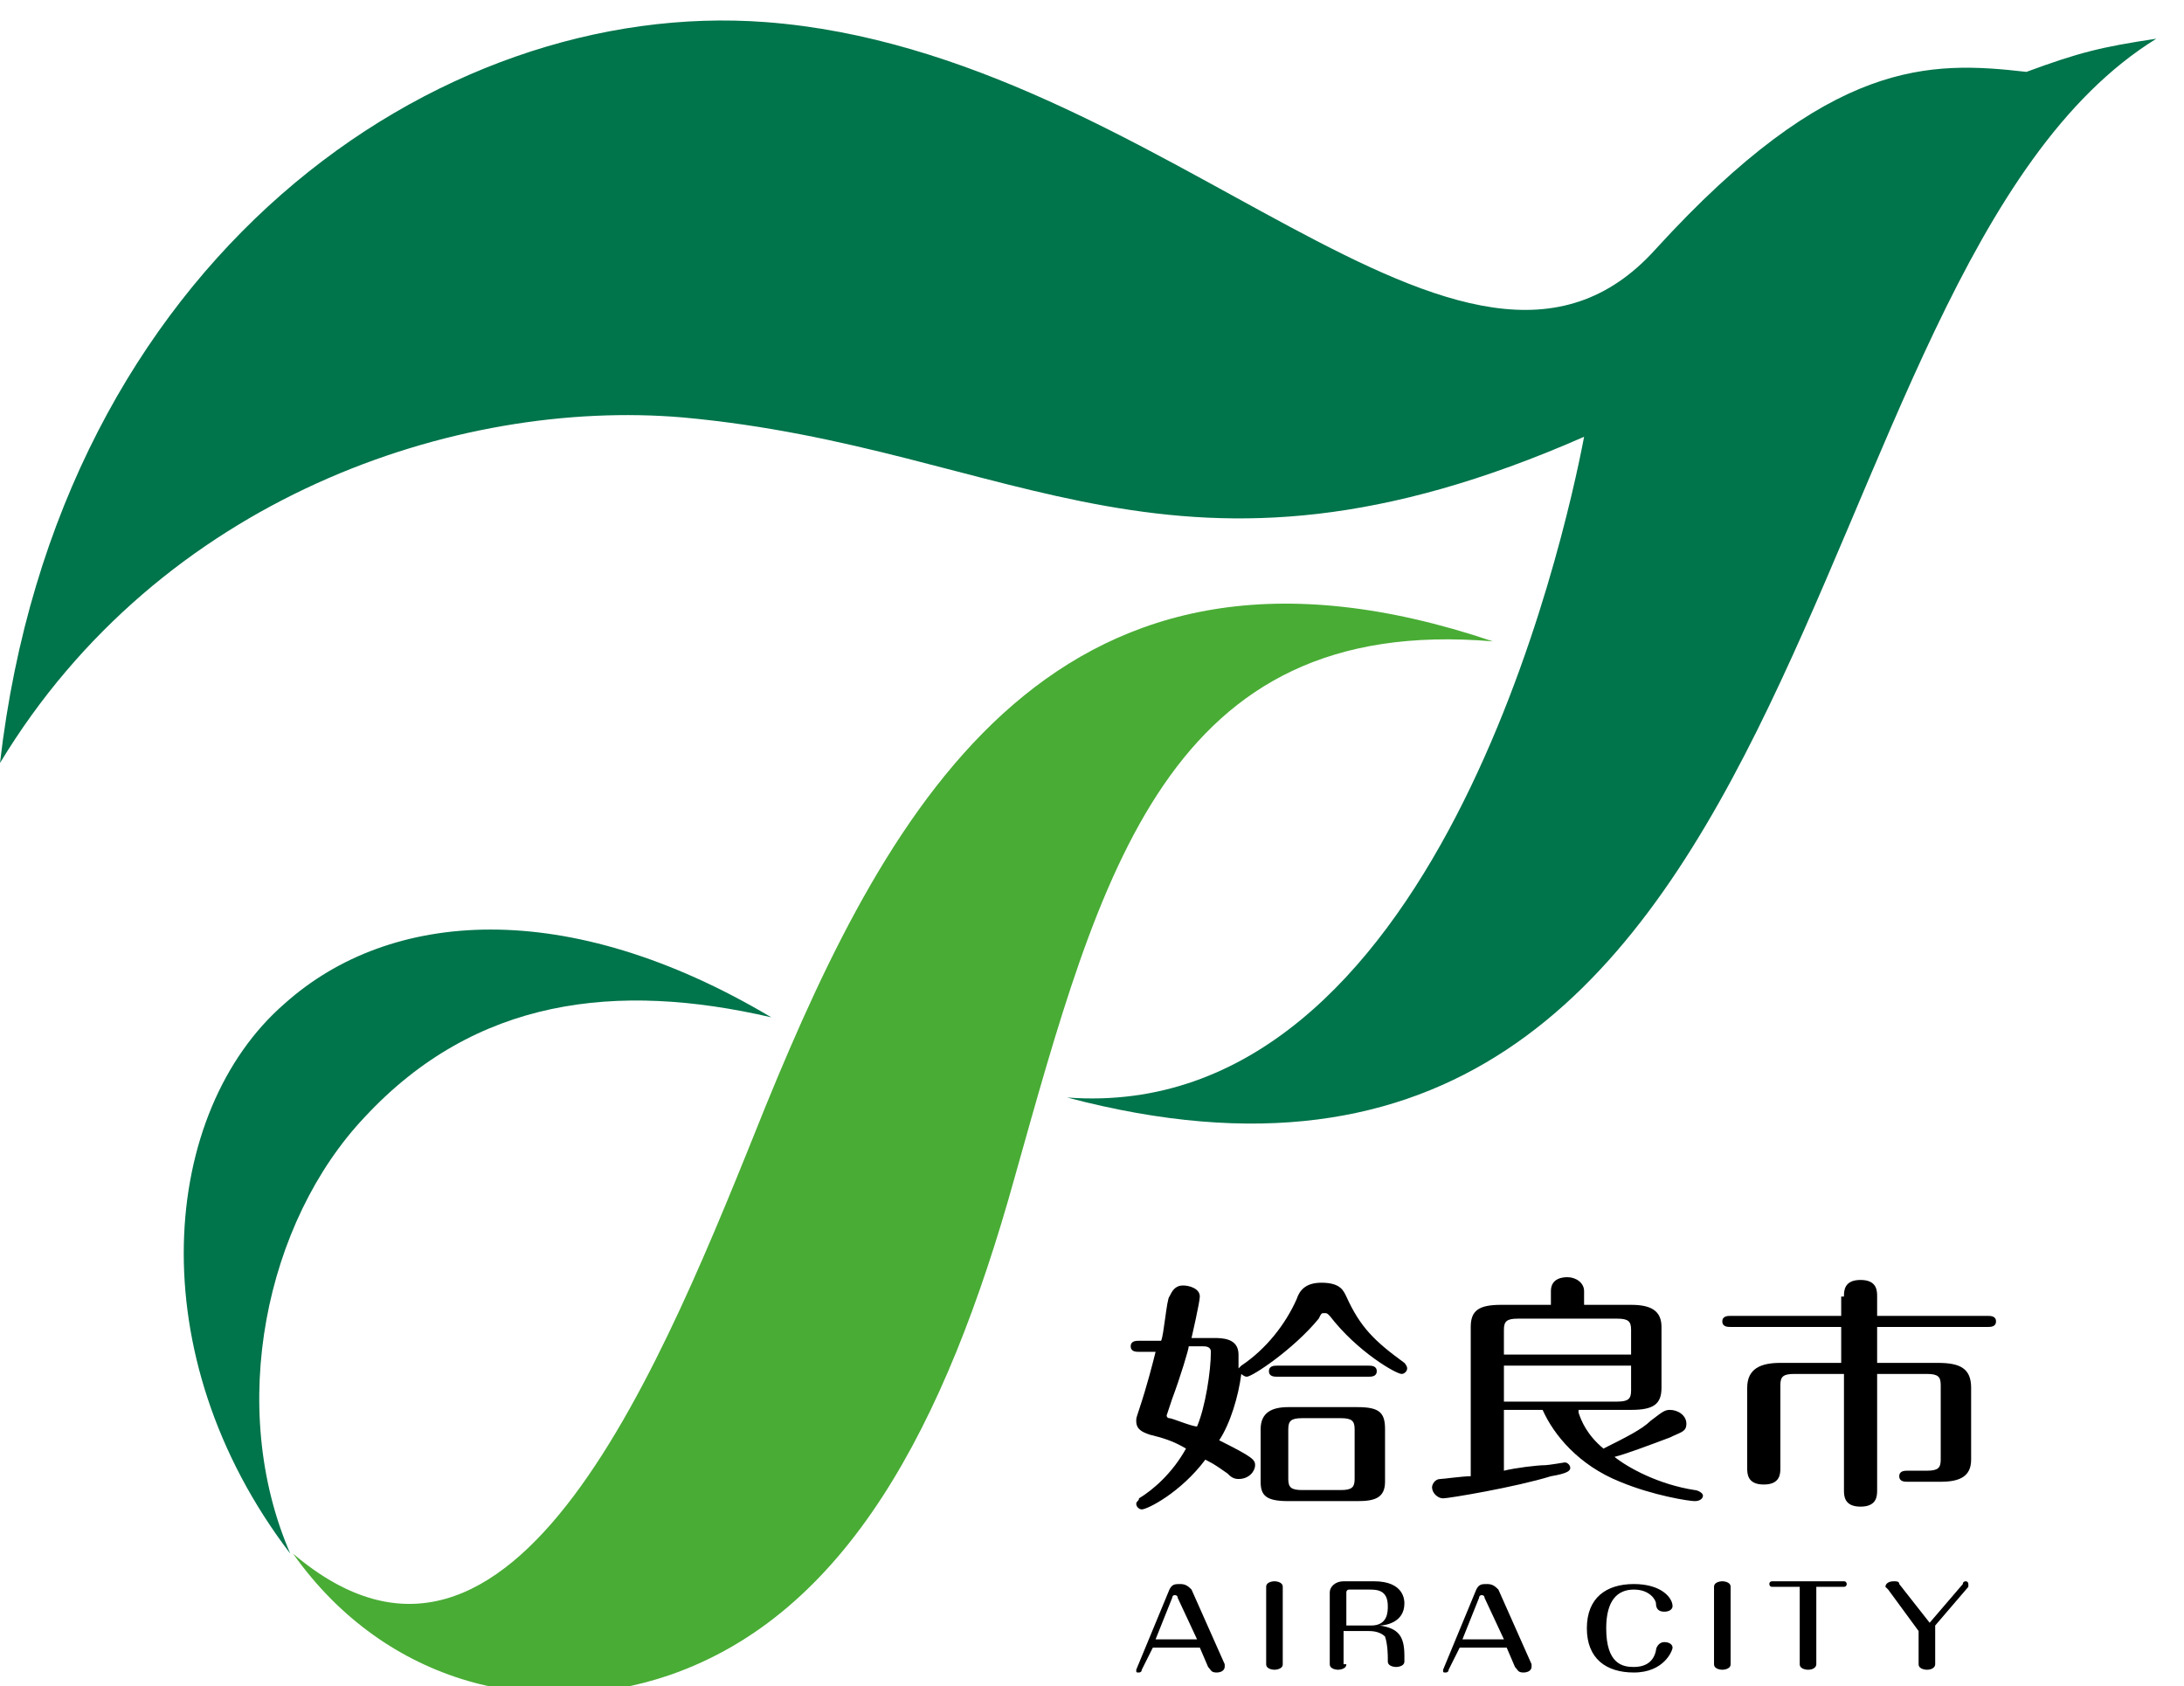
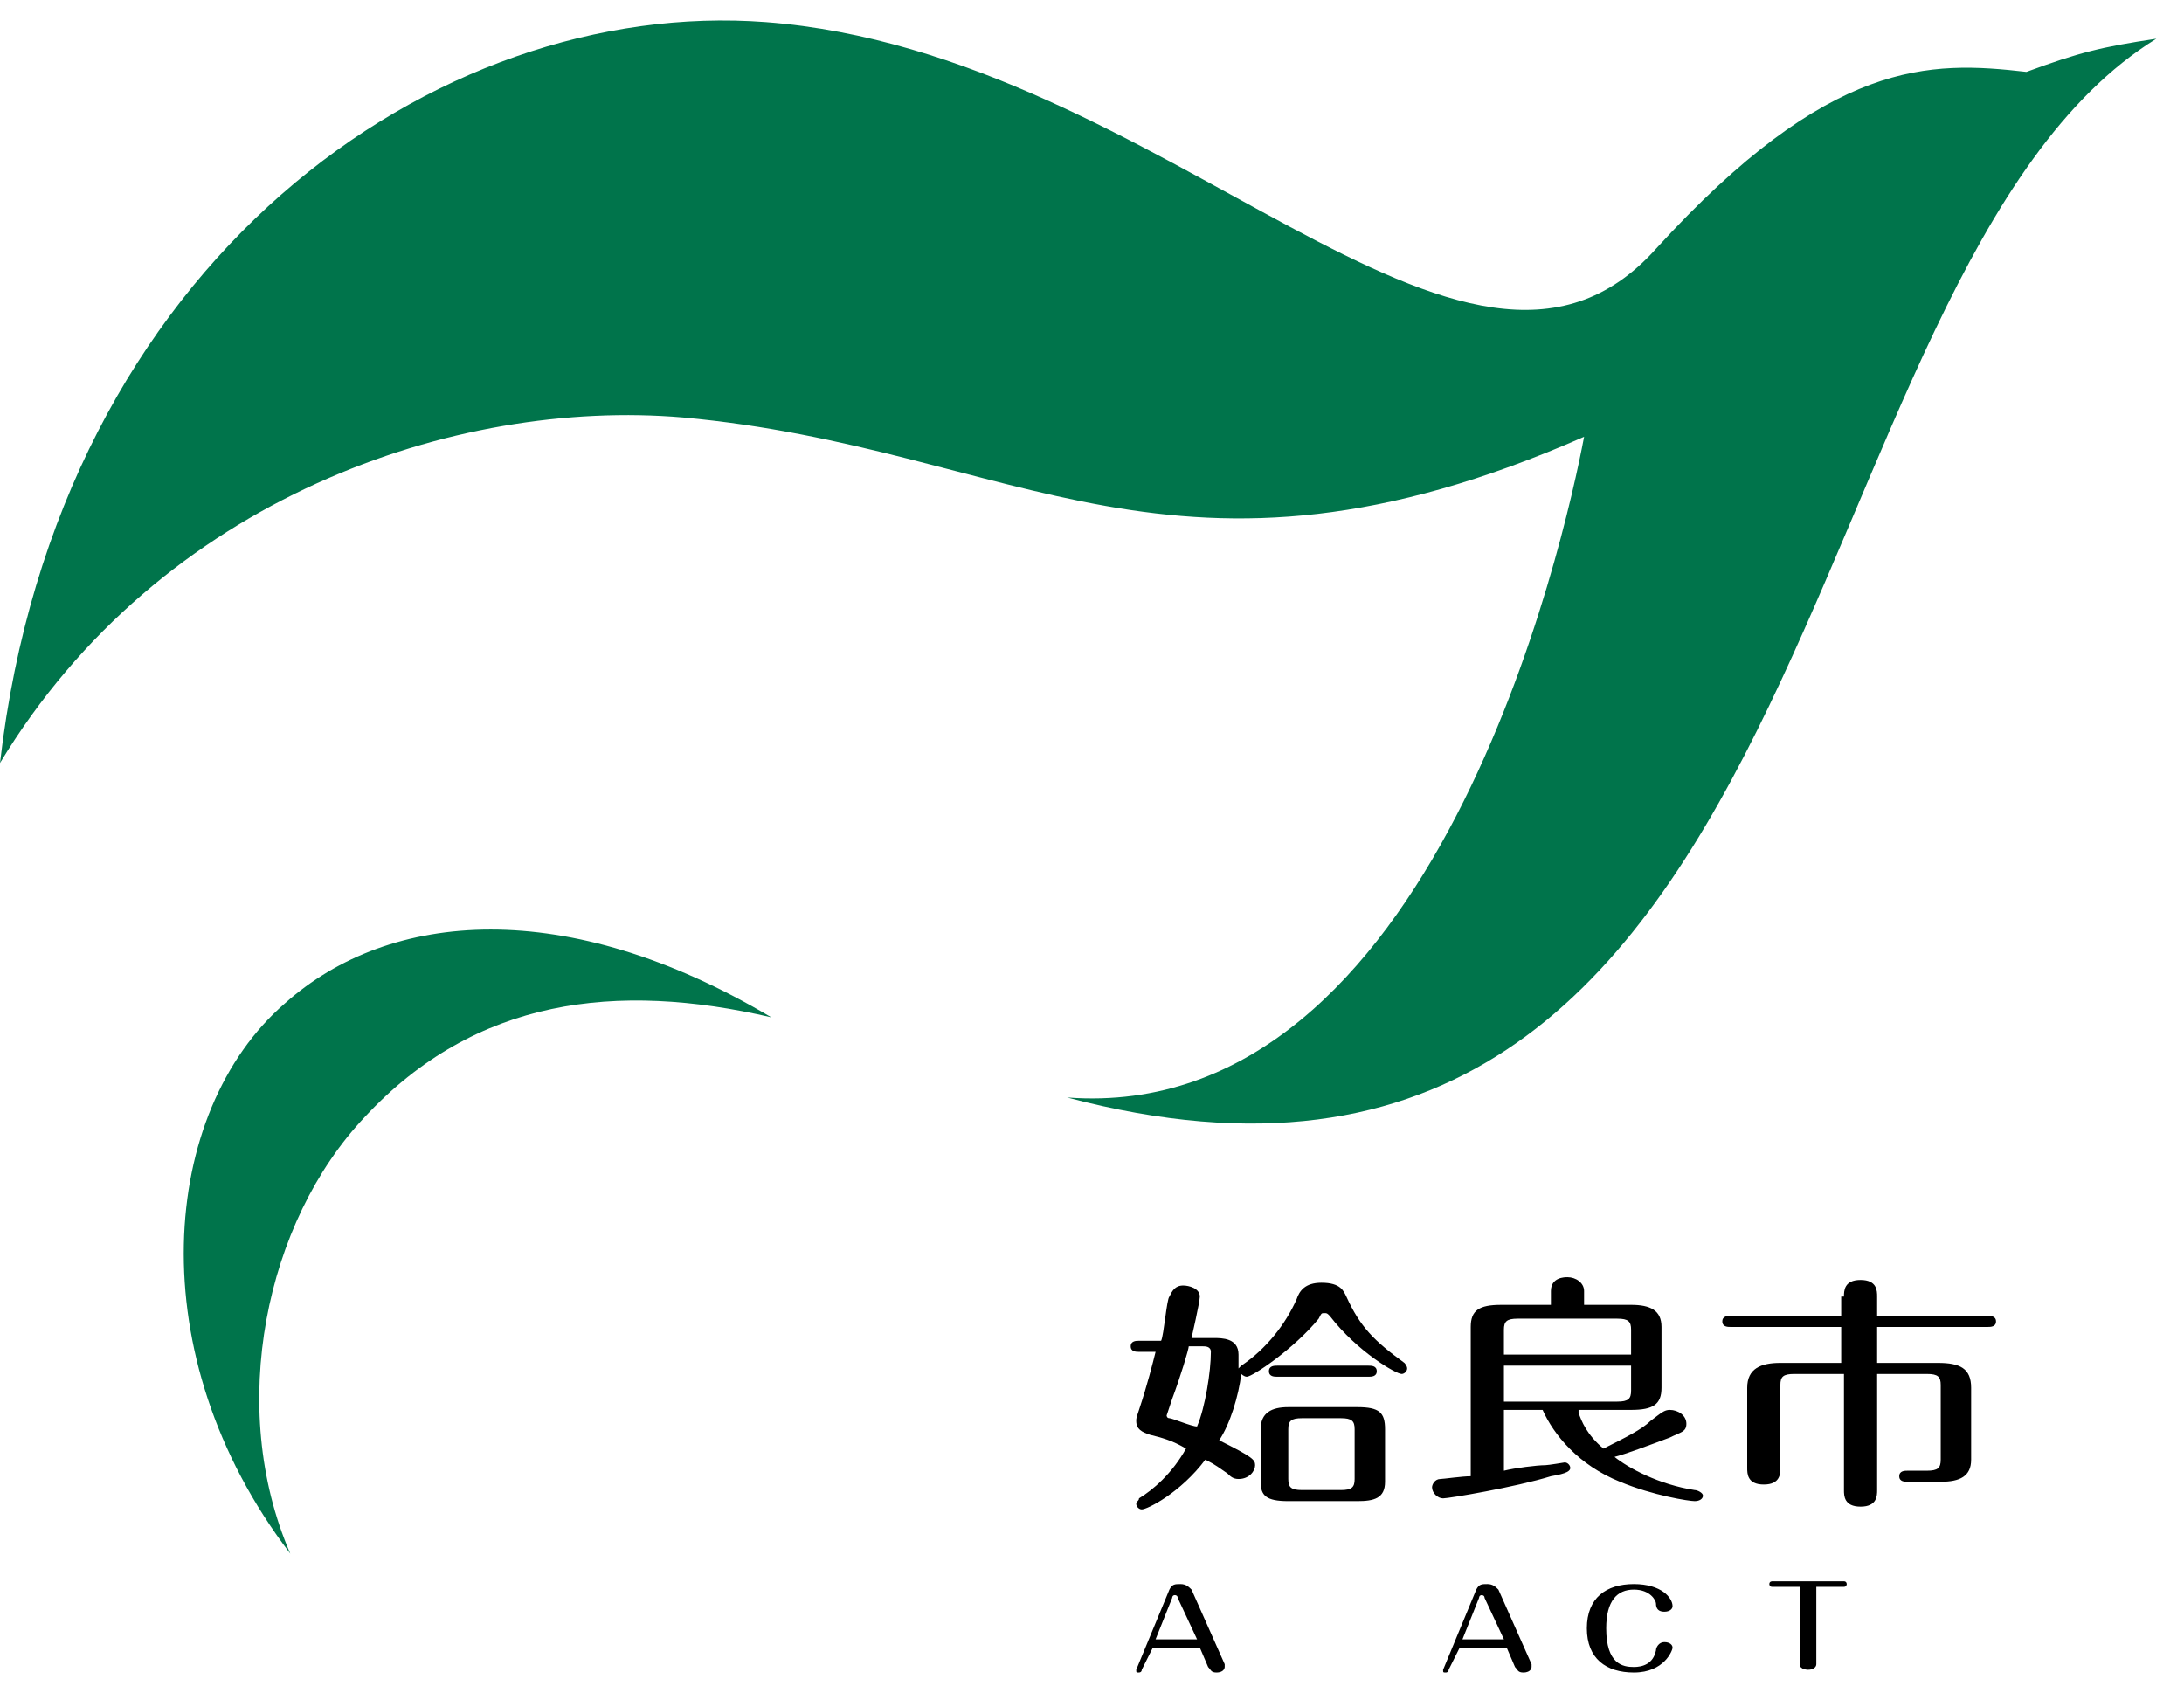
<svg xmlns="http://www.w3.org/2000/svg" width="79" height="61" viewBox="1 9 79 61" version="1.1" id="Layer_1" x="0px" y="0px" style="enable-background:new 0 0 80 80;" xml:space="preserve">
  <style type="text/css">
	.st0{fill:#49AC35;}
	.st1{fill:#00744B;}
</style>
  <g>
-     <path class="st0" d="M28.7,49C33.2,38,39.3,26.9,55,32.2c-11.8-1-14.2,8.4-17.3,19.4c-2.5,9-6.1,15.8-12.5,18   C20.5,71.2,15,70,11.6,65.2C19.6,72,25,58.2,28.7,49" />
    <path class="st1" d="M25.7,24.1C17.5,23.4,6.8,27,1,36.6C3.1,18.4,16.8,8.9,28.7,9.8C43.2,10.9,54,25.7,60.9,18   c6.3-6.9,9.9-6.8,13.4-6.4c1.9-0.7,2.7-0.9,4.7-1.2C65.4,18.8,67.2,56,39.6,48.7c13.3,1,18-20.2,18.7-23.9   C43.5,31.3,37.8,25.2,25.7,24.1" />
    <path class="st1" d="M14.2,49.4c-3.6,3.8-5,10.5-2.7,15.8c-5.5-7.2-4.7-16-0.2-19.9c3.8-3.4,10.2-3.9,17.6,0.5   C23.3,44.5,18.2,45.1,14.2,49.4" />
    <path d="M50,60.7c0-0.3-0.1-0.4-0.5-0.4h-1.4c-0.4,0-0.5,0.1-0.5,0.4v1.8c0,0.3,0.1,0.4,0.5,0.4h1.4c0.4,0,0.5-0.1,0.5-0.4V60.7z    M50.5,58.4c0.1,0,0.3,0,0.3,0.2c0,0.2-0.2,0.2-0.3,0.2h-3.3c-0.1,0-0.3,0-0.3-0.2c0-0.2,0.2-0.2,0.3-0.2H50.5z M51.1,62.6   c0,0.6-0.4,0.7-1,0.7h-2.5c-0.8,0-1-0.2-1-0.7v-1.9c0-0.6,0.4-0.8,1-0.8h2.5c0.8,0,1,0.2,1,0.8V62.6z M44,57.7   c0,0.1-0.3,1.1-0.6,1.9c0,0-0.2,0.6-0.2,0.6c0,0,0,0.1,0.1,0.1c0.1,0,0.8,0.3,1,0.3c0.3-0.7,0.5-2,0.5-2.7c0-0.2-0.2-0.2-0.3-0.2   H44z M49.7,55.9c0.5,1.1,1,1.6,2.1,2.4c0,0,0.1,0.1,0.1,0.2c0,0.1-0.1,0.2-0.2,0.2c-0.2,0-1.6-0.8-2.6-2.1   c-0.1-0.1-0.1-0.1-0.2-0.1c-0.1,0-0.1,0-0.2,0.2c-0.9,1.1-2.4,2.1-2.6,2.1c-0.1,0-0.2-0.1-0.2-0.1c-0.1,0.8-0.4,1.8-0.8,2.4   c1.2,0.6,1.3,0.7,1.3,0.9c0,0.2-0.2,0.5-0.6,0.5c-0.2,0-0.3-0.1-0.4-0.2c-0.3-0.2-0.4-0.3-0.8-0.5c-0.9,1.2-2.1,1.8-2.3,1.8   c-0.1,0-0.2-0.1-0.2-0.2c0-0.1,0.1-0.1,0.1-0.2c0.5-0.3,1.2-0.9,1.7-1.8c-0.5-0.3-0.9-0.4-1.3-0.5c-0.3-0.1-0.5-0.2-0.5-0.5   c0-0.1,0-0.1,0.1-0.4c0.3-0.9,0.5-1.7,0.6-2.1h-0.6c-0.1,0-0.3,0-0.3-0.2c0-0.2,0.2-0.2,0.3-0.2H43c0.1-0.2,0.2-1.5,0.3-1.6   c0.1-0.2,0.2-0.4,0.5-0.4c0.2,0,0.6,0.1,0.6,0.4c0,0.2-0.3,1.5-0.3,1.5h0.8c0.3,0,0.9,0,0.9,0.6c0,0.1,0,0.3,0,0.5   c0,0,0.1-0.1,0.1-0.1c0.9-0.6,1.6-1.5,2-2.4c0.1-0.3,0.3-0.6,0.9-0.6C49.5,55.4,49.6,55.7,49.7,55.9" />
    <path d="M60,58.4h-4.6v1.3h4.1c0.4,0,0.5-0.1,0.5-0.4V58.4z M55.4,58H60v-0.9c0-0.3-0.1-0.4-0.5-0.4h-3.6c-0.4,0-0.5,0.1-0.5,0.4   V58z M58.1,60.1c0.1,0.3,0.3,0.8,0.9,1.3c0.8-0.4,1.4-0.7,1.7-1c0.4-0.3,0.5-0.4,0.7-0.4c0.3,0,0.6,0.2,0.6,0.5   c0,0.3-0.2,0.3-0.6,0.5c-0.8,0.3-1.6,0.6-2,0.7c0.5,0.4,1.6,1,2.9,1.2c0.1,0,0.3,0.1,0.3,0.2c0,0.1-0.1,0.2-0.3,0.2   c-0.2,0-1.5-0.2-2.7-0.7c-1.5-0.6-2.4-1.7-2.8-2.6h-1.4v2.2c0.4-0.1,1.2-0.2,1.5-0.2c0.1,0,0.7-0.1,0.7-0.1c0.1,0,0.2,0.1,0.2,0.2   c0,0.1-0.1,0.2-0.7,0.3c-1.3,0.4-3.7,0.8-3.9,0.8c-0.2,0-0.4-0.2-0.4-0.4c0-0.1,0.1-0.3,0.3-0.3c0.1,0,0.8-0.1,1.1-0.1v-5.4   c0-0.6,0.3-0.8,1.1-0.8h1.8v-0.5c0-0.5,0.5-0.5,0.6-0.5c0.3,0,0.6,0.2,0.6,0.5v0.5H60c0.7,0,1.1,0.2,1.1,0.8v2.2   c0,0.6-0.3,0.8-1.1,0.8H58.1z" />
    <path d="M67.7,55.9c0-0.2,0-0.6,0.6-0.6c0.6,0,0.6,0.4,0.6,0.6v0.7h4c0.1,0,0.3,0,0.3,0.2c0,0.2-0.2,0.2-0.3,0.2h-4v1.3h2.2   c0.8,0,1.2,0.2,1.2,0.9v2.6c0,0.6-0.4,0.8-1.1,0.8h-1.2c-0.1,0-0.3,0-0.3-0.2c0-0.2,0.2-0.2,0.3-0.2h0.7c0.4,0,0.5-0.1,0.5-0.4   v-2.7c0-0.3-0.1-0.4-0.5-0.4h-1.8v4.2c0,0.2,0,0.6-0.6,0.6c-0.6,0-0.6-0.4-0.6-0.6v-4.2h-1.8c-0.4,0-0.5,0.1-0.5,0.4v3   c0,0.2,0,0.6-0.6,0.6c-0.6,0-0.6-0.4-0.6-0.6v-2.9c0-0.7,0.5-0.9,1.2-0.9h2.2V57h-4c-0.1,0-0.3,0-0.3-0.2c0-0.2,0.2-0.2,0.3-0.2h4   V55.9z" />
    <path d="M42.8,68.3h1.5l-0.7-1.5c0-0.1-0.1-0.1-0.1-0.1c-0.1,0-0.1,0.1-0.1,0.1L42.8,68.3z M42.3,69.4c0,0.1-0.1,0.1-0.1,0.1   c-0.1,0-0.1,0-0.1-0.1c0,0,0,0,0,0l1.2-2.9c0.1-0.2,0.2-0.2,0.4-0.2c0.2,0,0.3,0.1,0.4,0.2l1.2,2.7c0,0,0,0.1,0,0.1   c0,0,0,0.2-0.3,0.2c-0.2,0-0.2-0.1-0.3-0.2l-0.3-0.7h-1.7L42.3,69.4z" />
-     <path d="M47.4,69.2c0,0.2-0.3,0.2-0.3,0.2c0,0-0.3,0-0.3-0.2v-2.8c0-0.2,0.3-0.2,0.3-0.2c0,0,0.3,0,0.3,0.2V69.2z" />
-     <path d="M49.7,67.8h0.9c0.6,0,0.6-0.5,0.6-0.7c0-0.6-0.4-0.6-0.7-0.6h-0.7c-0.1,0-0.1,0.1-0.1,0.1V67.8z M49.7,69.2   c0,0.2-0.3,0.2-0.3,0.2c0,0-0.3,0-0.3-0.2v-2.6c0-0.2,0.2-0.4,0.5-0.4h1.1c1.1,0,1.1,0.7,1.1,0.8c0,0.7-0.7,0.8-0.9,0.8   c0.7,0.1,0.9,0.4,0.9,1.1v0.2c0,0.2-0.3,0.2-0.3,0.2c0,0-0.3,0-0.3-0.2V69c0-0.1,0-0.5-0.1-0.8C50.9,68,50.6,68,50.5,68h-0.9V69.2z   " />
    <path d="M53.9,68.3h1.5l-0.7-1.5c0-0.1-0.1-0.1-0.1-0.1c-0.1,0-0.1,0.1-0.1,0.1L53.9,68.3z M53.4,69.4c0,0.1-0.1,0.1-0.1,0.1   c-0.1,0-0.1,0-0.1-0.1c0,0,0,0,0,0l1.2-2.9c0.1-0.2,0.2-0.2,0.4-0.2c0.2,0,0.3,0.1,0.4,0.2l1.2,2.7c0,0,0,0.1,0,0.1   c0,0,0,0.2-0.3,0.2c-0.2,0-0.2-0.1-0.3-0.2l-0.3-0.7h-1.7L53.4,69.4z" />
    <path d="M61.5,68.6c0,0.1-0.3,0.9-1.4,0.9c-1,0-1.7-0.5-1.7-1.6c0-1.1,0.7-1.6,1.7-1.6c1,0,1.4,0.5,1.4,0.8c0,0.1-0.1,0.2-0.3,0.2   c-0.2,0-0.3-0.1-0.3-0.3c0-0.1-0.2-0.5-0.8-0.5c-0.6,0-1,0.4-1,1.4c0,1.3,0.6,1.4,1,1.4c0.3,0,0.7-0.1,0.8-0.6   c0-0.1,0.1-0.3,0.3-0.3C61.4,68.4,61.5,68.5,61.5,68.6" />
-     <path d="M63.6,69.2c0,0.2-0.3,0.2-0.3,0.2c0,0-0.3,0-0.3-0.2v-2.8c0-0.2,0.3-0.2,0.3-0.2c0,0,0.3,0,0.3,0.2V69.2z" />
    <path d="M66.7,69.2c0,0.1-0.1,0.2-0.3,0.2c0,0-0.3,0-0.3-0.2v-2.8h-1c-0.1,0-0.1-0.1-0.1-0.1c0-0.1,0.1-0.1,0.1-0.1h2.6   c0.1,0,0.1,0.1,0.1,0.1s0,0.1-0.1,0.1h-1V69.2z" />
-     <path d="M69.3,66.5c0,0-0.1-0.1-0.1-0.1c0-0.1,0.1-0.2,0.3-0.2c0.1,0,0.2,0,0.2,0.1l1.1,1.4l1.2-1.4c0-0.1,0.1-0.1,0.1-0.1   c0.1,0,0.1,0.1,0.1,0.1c0,0,0,0.1,0,0.1L71,67.8v1.4c0,0.1-0.1,0.2-0.3,0.2c0,0-0.3,0-0.3-0.2V68L69.3,66.5z" />
  </g>
</svg>